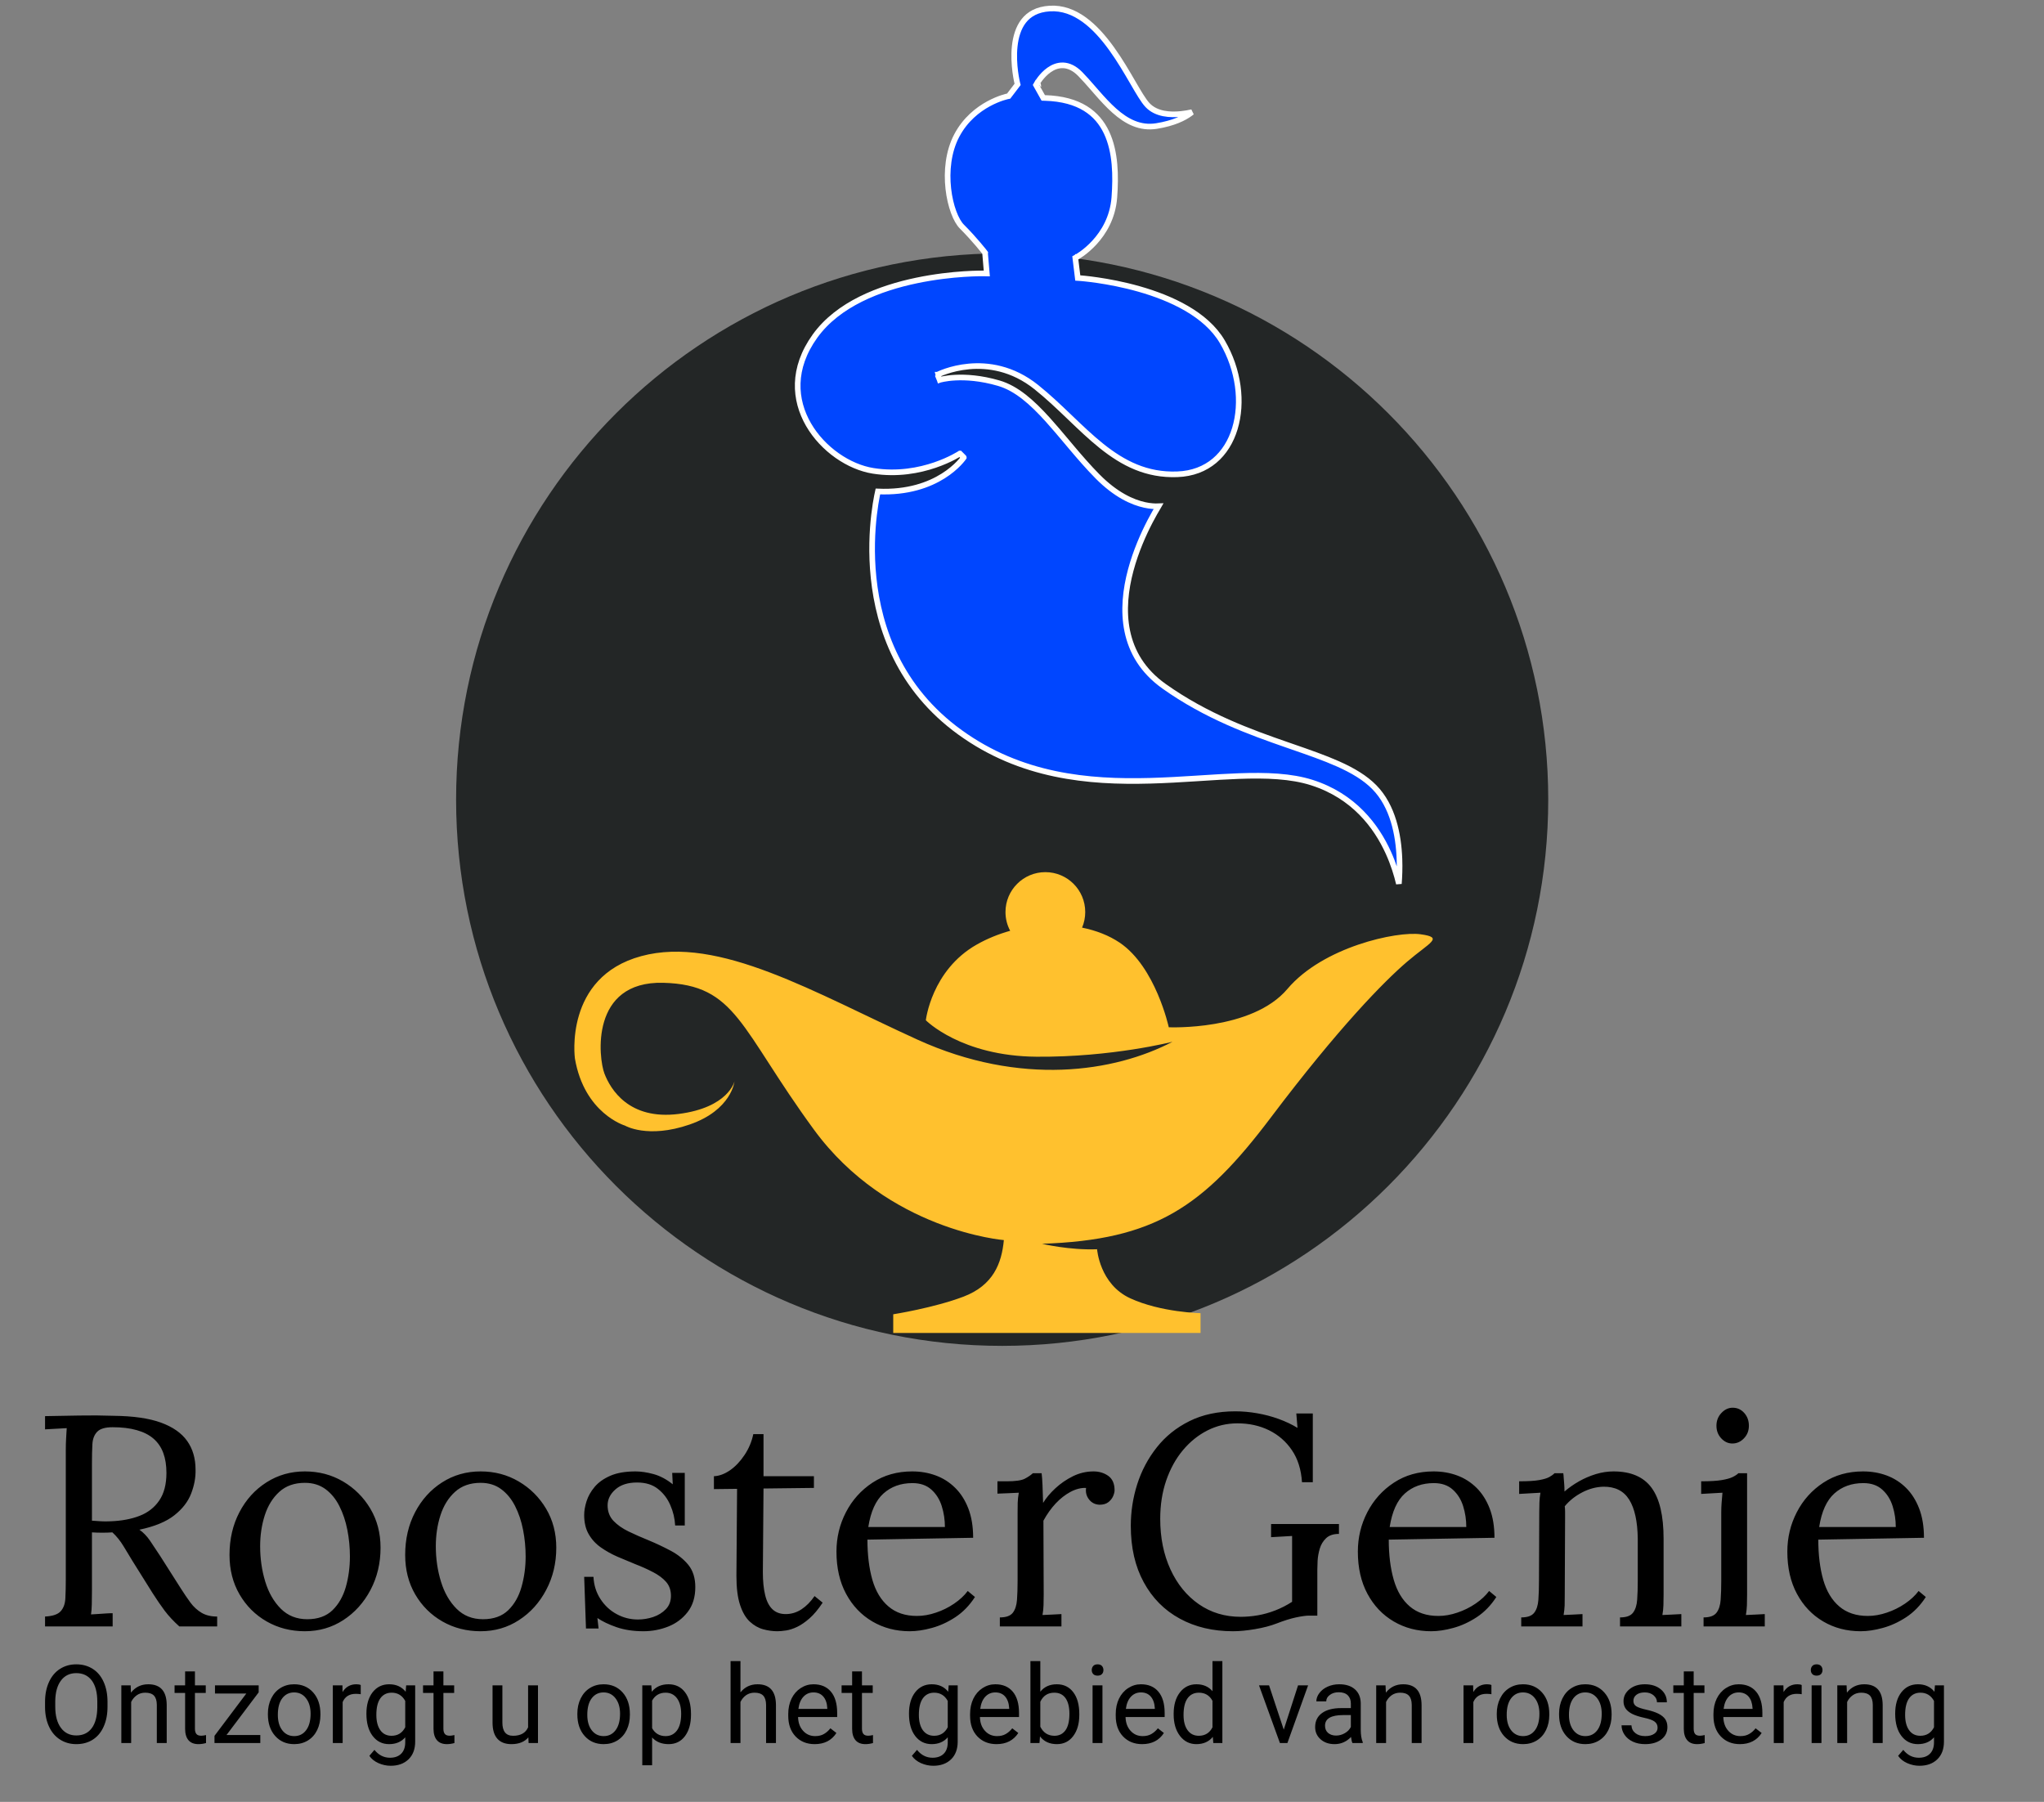
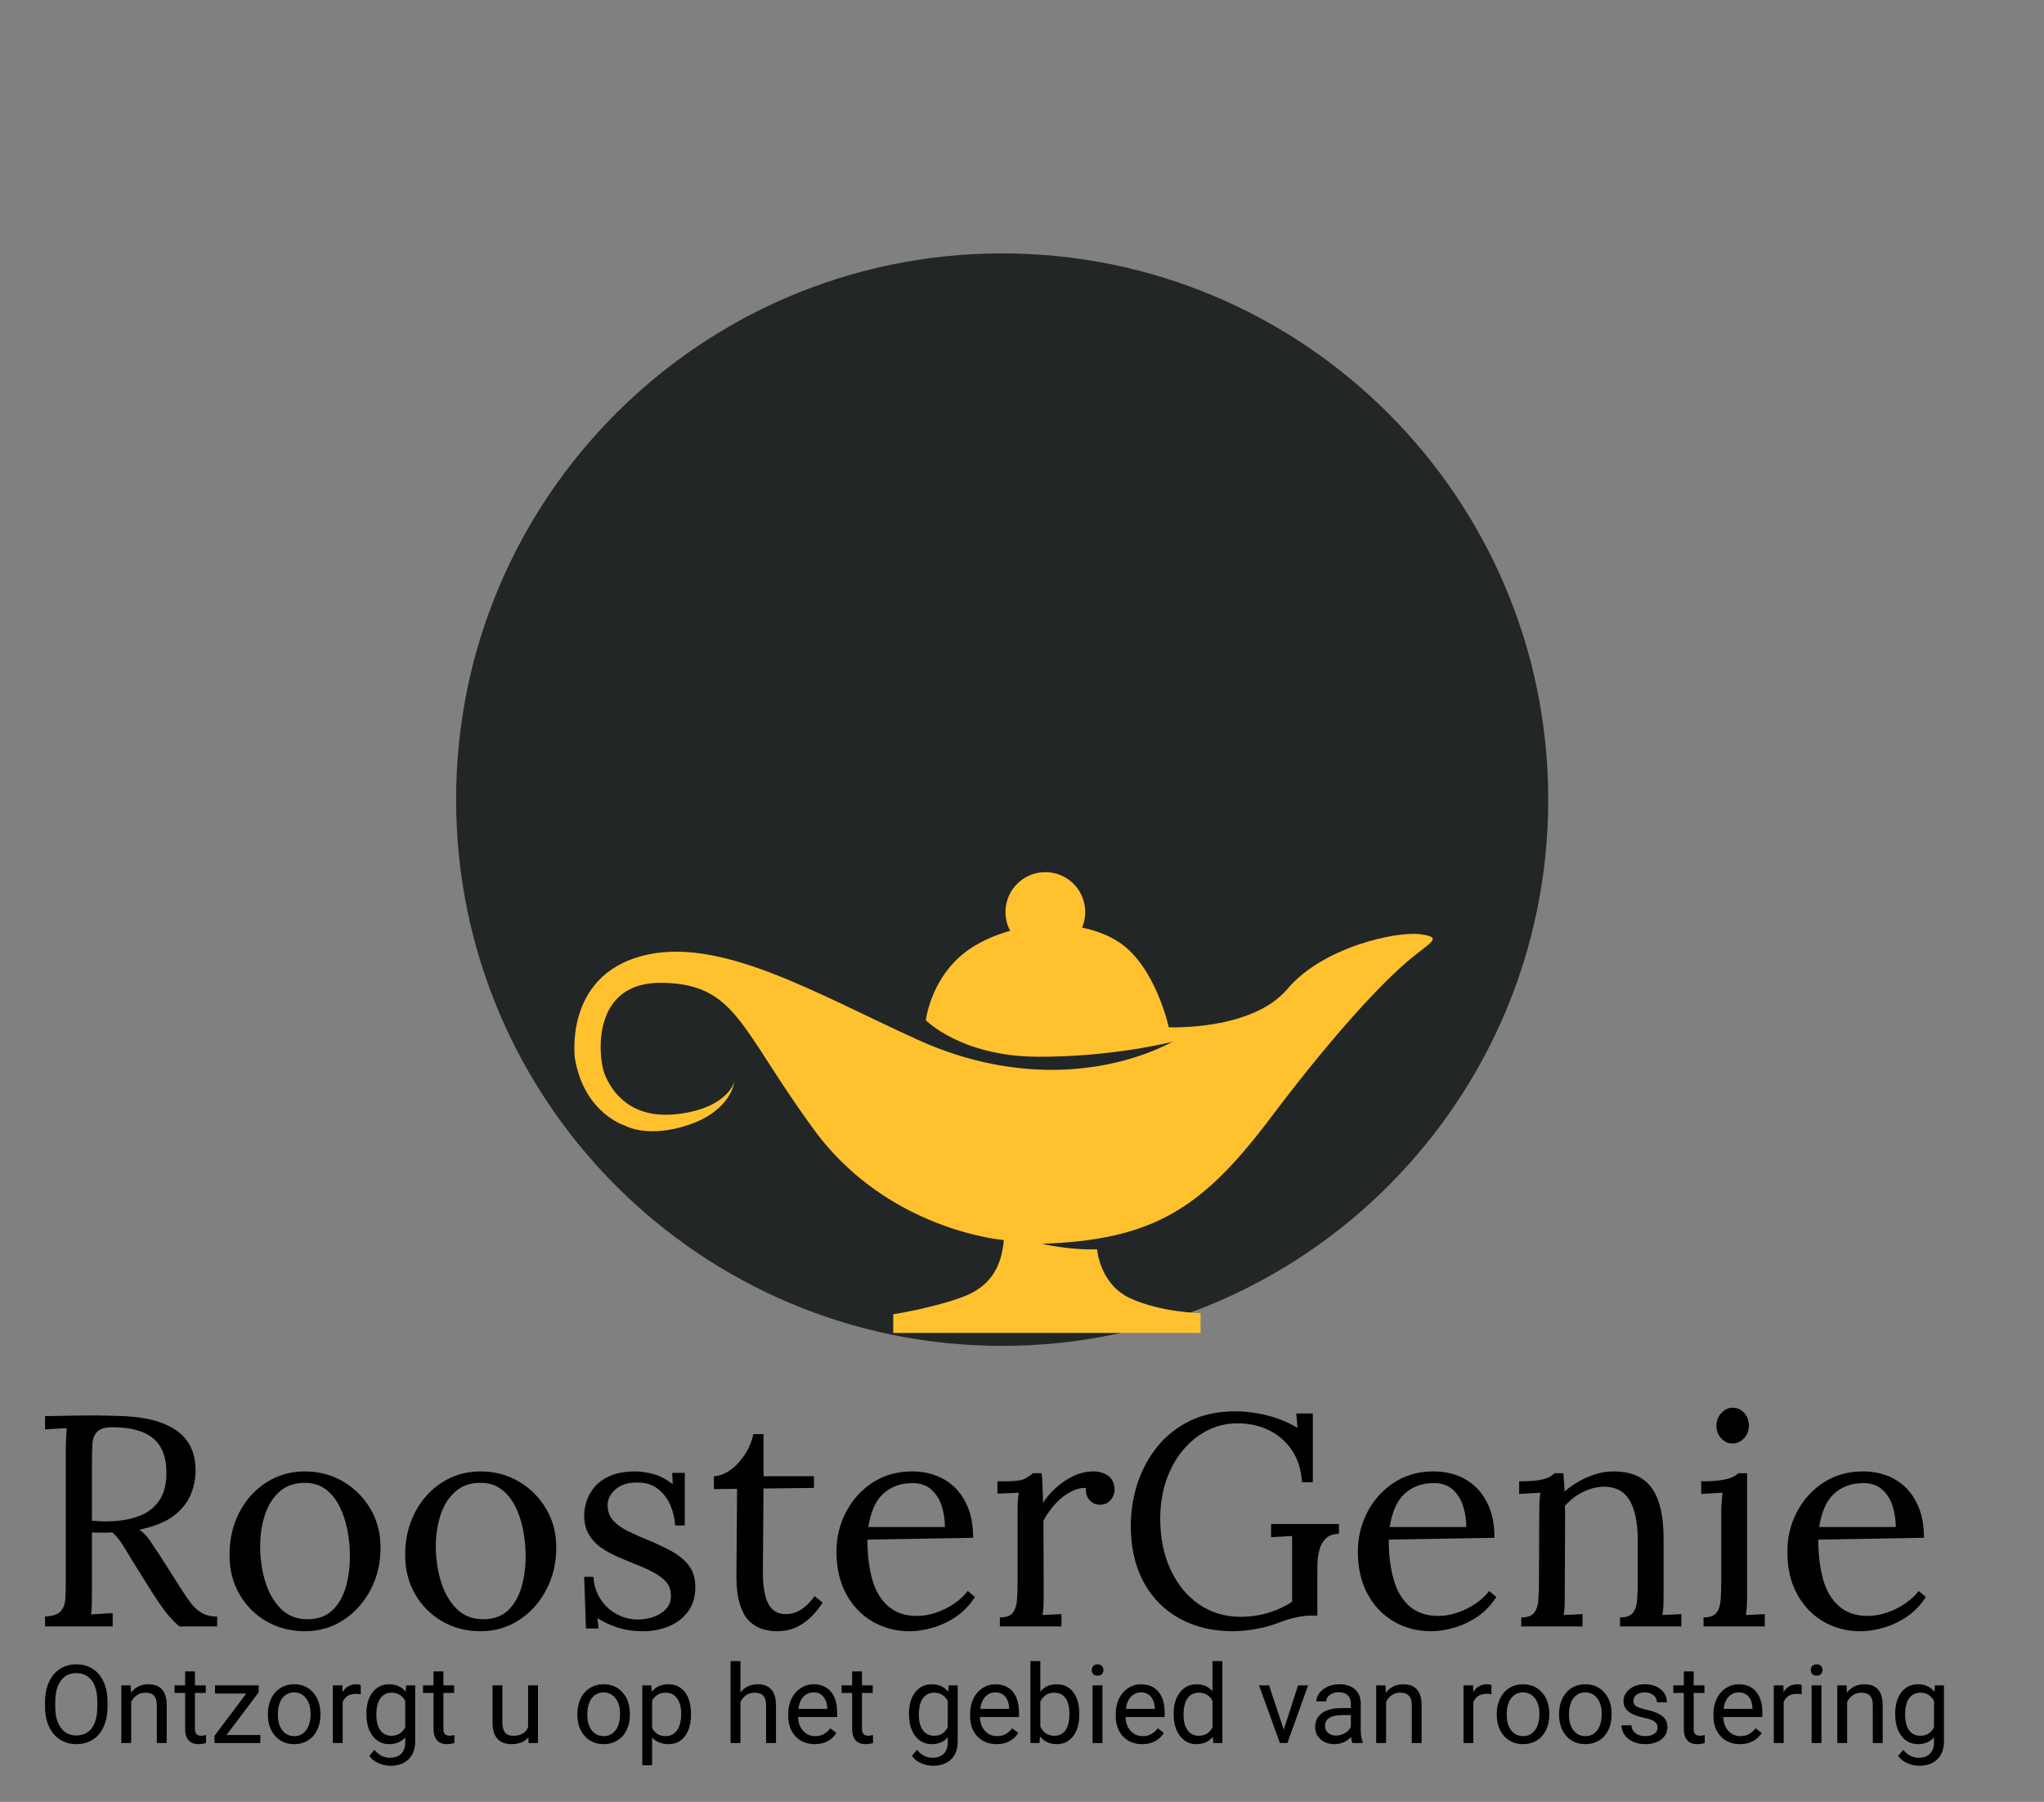
<svg xmlns="http://www.w3.org/2000/svg" width="363" height="320" viewBox="0 0 363 320" fill="none">
  <rect x="0" y="0" width="363" height="320" fill="#808080" stroke="none" />
  <path d="M274.956 142.007C274.956 88.432 231.537 45 177.978 45C124.418 45 81 88.432 81 142.007C81 195.583 124.418 239.015 177.978 239.015C231.537 239.015 274.956 195.583 274.956 142.007Z" fill="#232626" />
-   <path d="M171.163 81.236L170.471 80.543C170.47 80.543 170.47 80.543 170.47 80.543L170.47 80.543L170.47 80.543L170.468 80.544L170.455 80.552C170.444 80.56 170.425 80.572 170.401 80.587C170.352 80.618 170.277 80.664 170.178 80.723C169.98 80.841 169.685 81.009 169.302 81.207C168.536 81.603 167.421 82.12 166.033 82.593C163.255 83.54 159.399 84.309 155.062 83.619C150.78 82.938 146.126 79.804 143.584 75.403C141.062 71.037 140.619 65.43 144.725 59.709C148.84 53.977 156.276 51.17 162.785 49.809C166.026 49.131 169.007 48.818 171.178 48.675C172.263 48.603 173.145 48.574 173.754 48.562C174.059 48.557 174.295 48.556 174.455 48.556C174.497 48.556 174.533 48.556 174.564 48.556C174.593 48.556 174.616 48.556 174.635 48.557L174.68 48.557L174.691 48.557L174.694 48.557L174.694 48.557L175.249 48.568L175.202 48.016L174.949 45.03L174.937 44.884L174.847 44.767L174.781 44.818C174.847 44.767 174.847 44.767 174.847 44.767L174.847 44.767L174.847 44.767L174.846 44.765L174.842 44.76L174.826 44.741L174.768 44.666C174.717 44.601 174.642 44.506 174.544 44.385C174.349 44.143 174.066 43.797 173.709 43.378C172.997 42.54 171.992 41.409 170.82 40.237C170.312 39.729 169.794 38.841 169.358 37.659C168.925 36.487 168.587 35.064 168.415 33.523C168.07 30.434 168.401 26.934 169.917 24.064C171.434 21.19 173.692 19.449 175.582 18.424C176.526 17.912 177.374 17.581 177.984 17.378C178.289 17.277 178.534 17.208 178.7 17.165C178.783 17.143 178.847 17.128 178.889 17.119C178.909 17.114 178.925 17.11 178.935 17.108L178.945 17.106L178.946 17.106L178.946 17.106L178.947 17.106L178.947 17.106L179.131 17.069L179.245 16.919L180.574 15.178L180.72 14.987L180.661 14.754L180.661 14.754L180.661 14.754L180.661 14.753L180.66 14.747L180.653 14.721C180.648 14.698 180.64 14.662 180.629 14.616C180.608 14.522 180.578 14.384 180.543 14.206C180.472 13.851 180.382 13.341 180.302 12.727C180.143 11.495 180.03 9.86 180.206 8.216C180.382 6.568 180.844 4.957 181.795 3.733C182.73 2.529 184.175 1.652 186.428 1.515C190.912 1.243 194.527 4.637 197.429 8.671C198.867 10.669 200.097 12.779 201.148 14.585L201.186 14.651C201.694 15.525 202.163 16.331 202.589 17.008C203.022 17.697 203.43 18.283 203.809 18.682C205.353 20.306 207.826 20.44 209.76 20.238C210.467 20.165 211.126 20.044 211.682 19.919C211.591 19.994 211.493 20.071 211.387 20.149C210.314 20.943 208.461 21.888 205.392 22.382L205.392 22.382C202.472 22.853 200.079 21.591 197.895 19.653C196.803 18.683 195.779 17.558 194.78 16.419C194.575 16.186 194.371 15.951 194.167 15.717C193.385 14.819 192.612 13.932 191.843 13.149C190.819 12.107 189.794 11.646 188.811 11.606C187.837 11.567 186.984 11.945 186.302 12.427C185.62 12.908 185.079 13.514 184.712 13.989C184.527 14.228 184.383 14.439 184.285 14.591C184.235 14.667 184.197 14.728 184.171 14.772C184.158 14.794 184.148 14.811 184.141 14.823L184.132 14.838L184.13 14.842L184.129 14.844L184.129 14.844C184.129 14.844 184.128 14.845 184.564 15.09L184.128 14.845L183.99 15.089L184.127 15.335L185.138 17.14L185.276 17.388L185.56 17.396C188.666 17.485 190.999 18.181 192.75 19.26C194.499 20.338 195.697 21.816 196.506 23.522C198.136 26.957 198.181 31.3 197.901 35.051C197.631 38.671 195.974 41.314 194.373 43.06C193.573 43.933 192.79 44.578 192.208 45.004C191.917 45.217 191.678 45.374 191.513 45.478C191.43 45.529 191.367 45.567 191.324 45.592C191.303 45.604 191.288 45.613 191.278 45.619L191.267 45.625L191.266 45.625L191.265 45.626L191.265 45.626L191.265 45.626L190.968 45.788L191.009 46.125L191.355 48.96L191.405 49.371L191.817 49.399L191.818 49.399L191.82 49.399L191.83 49.4L191.87 49.403C191.906 49.405 191.96 49.41 192.031 49.416C192.174 49.427 192.385 49.446 192.656 49.474C193.199 49.53 193.982 49.621 194.942 49.762C196.863 50.044 199.483 50.525 202.288 51.321C207.932 52.925 214.174 55.766 217.071 60.691C220.01 65.687 220.7 71.514 219.303 76.113C217.913 80.688 214.473 84.034 209.083 84.231L209.083 84.231C203.611 84.435 199.456 82.27 195.61 79.191C193.709 77.669 191.895 75.933 190.034 74.151L189.953 74.073C188.068 72.27 186.136 70.425 184.044 68.75C179.778 65.335 175.392 64.778 172.079 65.079C170.426 65.228 169.04 65.591 168.065 65.917C167.577 66.081 167.192 66.235 166.926 66.349C166.793 66.407 166.69 66.454 166.619 66.488C166.584 66.505 166.556 66.518 166.537 66.528L166.514 66.539L166.508 66.542L166.506 66.543L166.505 66.543C166.505 66.543 166.505 66.544 166.733 66.988L166.505 66.544L166.882 67.462C166.883 67.465 166.883 67.465 166.883 67.465L166.883 67.465L166.883 67.465L166.889 67.463L166.919 67.455C166.947 67.447 166.991 67.435 167.051 67.419C167.17 67.389 167.351 67.347 167.59 67.302C168.068 67.211 168.778 67.107 169.691 67.062C171.517 66.971 174.155 67.111 177.37 68.049C180.5 68.961 183.261 71.417 186.075 74.532C187.174 75.748 188.268 77.05 189.391 78.385C189.702 78.755 190.015 79.128 190.331 79.502C191.784 81.221 193.291 82.964 194.9 84.595L194.901 84.595C198.158 87.892 201.115 89.202 203.29 89.674C204.305 89.895 205.143 89.932 205.754 89.906C205.742 89.927 205.729 89.947 205.716 89.968C205.34 90.587 204.821 91.482 204.245 92.589C203.095 94.8 201.714 97.868 200.804 101.277C198.988 108.082 199.02 116.409 206.745 121.886L206.745 121.886C214.273 127.223 221.981 129.998 228.617 132.301C228.885 132.394 229.151 132.487 229.415 132.578C232.43 133.623 235.194 134.581 237.618 135.661C240.253 136.835 242.445 138.137 244.087 139.814C247.363 143.158 248.371 148.221 248.532 152.536C248.593 154.179 248.532 155.697 248.432 156.945C248.071 155.412 247.492 153.482 246.567 151.441C244.427 146.717 240.423 141.365 232.997 138.988C229.284 137.799 224.851 137.65 220.001 137.825C217.814 137.904 215.53 138.05 213.18 138.2C212.919 138.216 212.657 138.233 212.395 138.25C209.765 138.417 207.053 138.581 204.285 138.657C193.213 138.965 181.313 137.876 170.497 130.066C159.697 122.267 156.07 111.492 155.145 102.634C154.683 98.203 154.898 94.26 155.229 91.425C155.394 90.008 155.588 88.869 155.741 88.086C155.806 87.751 155.863 87.481 155.908 87.282C161.257 87.524 165.034 86.078 167.495 84.533C168.755 83.742 169.665 82.927 170.264 82.306C170.563 81.996 170.784 81.734 170.932 81.546C171.006 81.453 171.062 81.378 171.101 81.325C171.108 81.315 171.115 81.305 171.121 81.296C171.131 81.283 171.138 81.272 171.145 81.263L171.157 81.245L171.161 81.24L171.162 81.238L171.162 81.237C171.163 81.237 171.163 81.237 171.118 81.207C171.069 81.174 170.966 81.105 170.751 80.962L171.163 81.236Z" fill="#0046FF" stroke="white" />
  <path fill-rule="evenodd" clip-rule="evenodd" d="M102.1 187.974C102.1 187.974 100.108 173.535 113.878 169.801C127.649 166.068 144.74 176.361 162.982 184.652C181.233 192.952 197.941 190.407 208.231 185.008C208.231 185.008 197.501 187.768 184.087 187.665C170.681 187.562 164.423 181.19 164.423 181.19C164.423 181.19 165.414 172.309 173.469 167.743C175.321 166.695 177.332 165.881 179.4 165.3C178.866 164.308 178.567 163.176 178.567 161.969C178.567 158.058 181.738 154.885 185.649 154.885C189.559 154.885 192.73 158.058 192.73 161.969C192.73 162.952 192.534 163.887 192.169 164.739C194.667 165.244 196.959 166.133 198.858 167.415C205.247 171.729 207.567 182.434 207.567 182.434C207.567 182.434 222.329 183.099 228.634 175.631C234.94 168.164 248.046 165.338 252.274 165.918C256.503 166.498 253.93 167.331 249.87 170.812C245.801 174.293 237.718 182.519 225.697 198.455C213.676 214.391 205.088 220.211 185.059 220.885C185.059 220.885 189.877 222.046 194.835 221.858C194.835 221.858 195.275 228.063 200.729 230.57C206.183 233.078 213.208 233.209 213.208 233.209V236.728H158.632V233.406C158.632 233.406 165.845 232.274 171.121 230.271C176.387 228.259 177.894 224.376 178.277 220.23C178.277 220.23 157.706 218.602 144.543 200.607C131.372 182.603 130.82 174.873 117.789 174.536C104.757 174.209 106.282 187.909 107.348 190.669C108.415 193.43 111.68 198.951 120.52 197.828C129.37 196.696 130.436 192.054 130.436 192.054C130.436 192.054 129.931 197.135 122.466 199.709C115.001 202.282 110.988 199.896 110.988 199.896C110.988 199.896 103.766 197.753 102.1 187.974Z" fill="#FFC12E" />
  <g clip-path="url(#clip0_108_51)">
    <path d="M20.006 288.842H8V287.086C9.358 287.015 10.282 286.701 10.774 286.145C11.278 285.595 11.556 284.832 11.608 283.856C11.659 282.873 11.685 281.76 11.685 280.519V257.47C11.685 256.758 11.705 256.073 11.743 255.413C11.776 254.753 11.811 254.158 11.85 253.628C11.21 253.667 10.567 253.702 9.92 253.735C9.28 253.774 8.64 253.809 8 253.841V251.494C9.998 251.455 12.018 251.42 14.061 251.387C16.104 251.348 18.157 251.365 20.219 251.436C23.672 251.475 26.455 251.875 28.569 252.639C30.683 253.408 32.238 254.495 33.234 255.898C34.229 257.301 34.727 258.999 34.727 260.991C34.766 262.375 34.507 263.788 33.951 265.23C33.402 266.672 32.406 267.963 30.964 269.101C29.529 270.239 27.46 271.093 24.758 271.662C25.462 272.16 26.083 272.8 26.62 273.582C27.156 274.365 27.761 275.274 28.433 276.308L32.06 282.012C32.668 282.97 33.253 283.833 33.816 284.603C34.385 285.366 35.044 285.97 35.794 286.417C36.544 286.863 37.468 287.086 38.567 287.086V288.842H31.847C30.819 287.917 29.956 286.992 29.258 286.067C28.566 285.143 27.845 284.092 27.095 282.915L23.526 277.211C23.067 276.467 22.544 275.603 21.955 274.62C21.367 273.644 20.701 272.816 19.957 272.137C19.382 272.176 18.784 272.195 18.163 272.195C17.543 272.195 16.932 272.176 16.33 272.137V282.488C16.33 283.451 16.321 284.279 16.301 284.971C16.282 285.663 16.237 286.242 16.166 286.708C16.592 286.669 17.019 286.643 17.446 286.63C17.872 286.611 18.299 286.581 18.726 286.543C19.152 286.51 19.579 286.494 20.006 286.494V288.842ZM19.637 270.168C21.59 270.097 23.303 269.777 24.777 269.207C26.258 268.638 27.425 267.73 28.278 266.482C29.131 265.24 29.558 263.604 29.558 261.573C29.558 260.221 29.371 259.041 28.996 258.032C28.621 257.017 28.042 256.17 27.26 255.491C26.477 254.818 25.482 254.314 24.273 253.977C23.064 253.635 21.642 253.463 20.006 253.463C18.693 253.463 17.779 253.732 17.261 254.268C16.744 254.805 16.46 255.542 16.408 256.48C16.356 257.424 16.33 258.537 16.33 259.817V270.061C16.893 270.093 17.433 270.129 17.95 270.168C18.467 270.2 19.03 270.2 19.637 270.168ZM54.142 289.695C51.653 289.695 49.393 289.117 47.363 287.959C45.34 286.801 43.733 285.201 42.544 283.157C41.354 281.113 40.759 278.776 40.759 276.143C40.759 273.33 41.344 270.805 42.514 268.567C43.685 266.323 45.285 264.554 47.315 263.261C49.345 261.961 51.621 261.311 54.142 261.311C56.631 261.311 58.891 261.906 60.921 263.096C62.944 264.286 64.561 265.896 65.77 267.927C66.979 269.958 67.583 272.27 67.583 274.863C67.583 277.605 66.988 280.105 65.799 282.362C64.603 284.619 62.993 286.404 60.969 287.716C58.939 289.036 56.663 289.695 54.142 289.695ZM54.569 287.561C56.45 287.561 57.944 287.028 59.049 285.961C60.148 284.894 60.94 283.506 61.425 281.799C61.904 280.092 62.143 278.297 62.143 276.415C62.143 274.811 61.991 273.236 61.687 271.691C61.383 270.139 60.911 268.732 60.271 267.471C59.638 266.21 58.813 265.204 57.798 264.454C56.783 263.71 55.564 263.339 54.142 263.339C52.293 263.339 50.78 263.872 49.603 264.939C48.433 266.006 47.573 267.393 47.024 269.101C46.474 270.808 46.2 272.638 46.2 274.591C46.2 276.797 46.5 278.889 47.102 280.868C47.703 282.84 48.627 284.451 49.875 285.699C51.123 286.94 52.687 287.561 54.569 287.561ZM85.35 289.695C82.861 289.695 80.601 289.117 78.571 287.959C76.547 286.801 74.937 285.201 73.741 283.157C72.552 281.113 71.957 278.776 71.957 276.143C71.957 273.33 72.542 270.805 73.712 268.567C74.889 266.323 76.489 264.554 78.513 263.261C80.543 261.961 82.822 261.311 85.35 261.311C87.839 261.311 90.095 261.906 92.119 263.096C94.149 264.286 95.768 265.896 96.977 267.927C98.186 269.958 98.791 272.27 98.791 274.863C98.791 277.605 98.193 280.105 96.997 282.362C95.807 284.619 94.197 286.404 92.167 287.716C90.144 289.036 87.871 289.695 85.35 289.695ZM85.776 287.561C87.658 287.561 89.151 287.028 90.257 285.961C91.356 284.894 92.144 283.506 92.623 281.799C93.108 280.092 93.35 278.297 93.35 276.415C93.35 274.811 93.198 273.236 92.894 271.691C92.591 270.139 92.119 268.732 91.479 267.471C90.838 266.21 90.011 265.204 88.996 264.454C87.987 263.71 86.772 263.339 85.35 263.339C83.501 263.339 81.988 263.872 80.811 264.939C79.634 266.006 78.771 267.393 78.222 269.101C77.672 270.808 77.397 272.638 77.397 274.591C77.397 276.797 77.701 278.889 78.309 280.868C78.91 282.84 79.835 284.451 81.082 285.699C82.324 286.94 83.888 287.561 85.776 287.561ZM114.259 289.695C112.481 289.695 110.897 289.456 109.507 288.978C108.123 288.499 106.985 287.956 106.093 287.348L106.306 289.21H104.066L103.746 280.033H105.395C105.466 281.495 105.877 282.805 106.627 283.962C107.376 285.12 108.337 286.016 109.507 286.649C110.677 287.29 111.938 287.61 113.289 287.61C114.22 287.61 115.128 287.461 116.014 287.164C116.906 286.86 117.653 286.397 118.254 285.776C118.855 285.149 119.156 284.357 119.156 283.4C119.156 282.404 118.865 281.576 118.283 280.916C117.695 280.257 116.919 279.681 115.956 279.19C114.999 278.685 113.971 278.223 112.872 277.802C111.799 277.369 110.732 276.923 109.672 276.464C108.598 275.998 107.609 275.445 106.704 274.805C105.799 274.171 105.081 273.388 104.551 272.457C104.015 271.539 103.746 270.401 103.746 269.043C103.746 268.299 103.889 267.481 104.173 266.588C104.457 265.702 104.936 264.858 105.608 264.056C106.287 263.254 107.212 262.598 108.382 262.087C109.558 261.57 111.055 261.311 112.872 261.311C113.829 261.311 114.892 261.47 116.062 261.786C117.239 262.11 118.377 262.714 119.476 263.6L119.379 261.573H121.61V270.915H119.903C119.838 269.667 119.554 268.467 119.049 267.316C118.558 266.158 117.831 265.198 116.867 264.435C115.911 263.665 114.666 263.28 113.134 263.28C111.498 263.28 110.218 263.691 109.293 264.512C108.369 265.327 107.907 266.268 107.907 267.335C107.907 268.441 108.253 269.359 108.944 270.09C109.643 270.821 110.541 271.452 111.64 271.982C112.739 272.512 113.913 273.03 115.161 273.534C116.512 274.097 117.827 274.717 119.108 275.397C120.388 276.076 121.438 276.92 122.259 277.928C123.074 278.944 123.481 280.253 123.481 281.857C123.481 283.636 123.029 285.11 122.124 286.281C121.218 287.451 120.061 288.315 118.652 288.871C117.249 289.421 115.784 289.695 114.259 289.695ZM138.047 289.695C137.226 289.695 136.389 289.579 135.536 289.346C134.682 289.113 133.89 288.661 133.16 287.988C132.436 287.315 131.86 286.329 131.433 285.029C131 283.729 130.784 282.012 130.784 279.878L130.9 264.406L126.788 264.454V262.165C127.713 262.126 128.657 261.78 129.62 261.127C130.577 260.467 131.437 259.568 132.2 258.43C132.969 257.292 133.496 256.047 133.78 254.695H135.594V262.165H144.545V264.241L135.594 264.347L135.477 279.19C135.477 280.787 135.613 282.145 135.885 283.264C136.15 284.383 136.586 285.23 137.194 285.805C137.795 286.368 138.577 286.649 139.541 286.649C140.53 286.649 141.461 286.368 142.334 285.805C143.207 285.23 143.982 284.444 144.661 283.448L146.097 284.622C145.314 285.799 144.542 286.724 143.779 287.396C143.009 288.075 142.272 288.583 141.568 288.919C140.856 289.256 140.197 289.469 139.589 289.56C138.988 289.65 138.474 289.695 138.047 289.695ZM161.564 289.695C159.114 289.695 156.9 289.117 154.922 287.959C152.95 286.801 151.395 285.165 150.257 283.05C149.119 280.936 148.55 278.436 148.55 275.552C148.55 273.062 149.109 270.734 150.228 268.567C151.353 266.394 152.927 264.642 154.951 263.309C156.981 261.977 159.328 261.311 161.991 261.311C163.485 261.311 164.881 261.55 166.181 262.029C167.48 262.507 168.628 263.238 169.623 264.221C170.619 265.198 171.401 266.423 171.97 267.898C172.539 269.372 172.824 271.106 172.824 273.097L154.049 273.427C154.049 276.124 154.34 278.498 154.922 280.548C155.51 282.591 156.463 284.172 157.782 285.291C159.095 286.417 160.782 286.979 162.845 286.979C163.95 286.979 165.078 286.782 166.229 286.387C167.386 285.999 168.463 285.466 169.458 284.787C170.454 284.108 171.256 283.361 171.864 282.546L173.144 283.613C172.18 285.107 171.023 286.3 169.672 287.193C168.321 288.079 166.934 288.716 165.511 289.104C164.089 289.498 162.773 289.695 161.564 289.695ZM154.204 271.186H167.81C167.81 269.899 167.622 268.661 167.247 267.471C166.872 266.281 166.258 265.305 165.405 264.541C164.551 263.772 163.433 263.387 162.049 263.387C159.987 263.387 158.27 264.001 156.9 265.23C155.529 266.459 154.631 268.444 154.204 271.186ZM177.566 288.842V287.241C178.671 287.241 179.438 286.966 179.864 286.417C180.291 285.867 180.54 285.1 180.611 284.117C180.682 283.141 180.718 282.012 180.718 280.732V268.567C180.718 267.998 180.724 267.429 180.737 266.86C180.756 266.291 180.821 265.702 180.931 265.094C180.291 265.133 179.657 265.162 179.03 265.182C178.41 265.195 177.779 265.22 177.139 265.259V263.067H178.797C180.323 263.067 181.38 262.918 181.969 262.621C182.557 262.317 183.045 261.987 183.433 261.631H184.985C185.056 262.2 185.107 262.902 185.14 263.736C185.179 264.571 185.214 265.628 185.246 266.908C185.783 266.022 186.514 265.153 187.438 264.299C188.363 263.445 189.4 262.734 190.551 262.165C191.708 261.596 192.927 261.311 194.207 261.311C195.203 261.311 196.076 261.576 196.826 262.107C197.569 262.643 197.941 263.497 197.941 264.668C197.941 264.952 197.854 265.301 197.679 265.715C197.498 266.123 197.214 266.478 196.826 266.782C196.431 267.08 195.914 267.229 195.274 267.229C194.492 267.196 193.871 266.886 193.412 266.297C192.947 265.709 192.769 265.023 192.879 264.241C191.986 264.208 191.068 264.441 190.124 264.939C189.187 265.437 188.308 266.123 187.487 266.996C186.672 267.869 185.945 268.891 185.305 270.061L185.353 283.186C185.353 283.898 185.343 284.528 185.324 285.078C185.311 285.628 185.25 286.206 185.14 286.814C185.709 286.775 186.268 286.75 186.818 286.737C187.374 286.717 187.936 286.688 188.505 286.649V288.842H177.566ZM218.956 289.695C215.4 289.695 212.255 288.948 209.52 287.455C206.779 285.961 204.645 283.807 203.12 280.994C201.587 278.187 200.821 274.847 200.821 270.973C200.821 268.444 201.203 265.98 201.965 263.581C202.735 261.175 203.892 258.996 205.437 257.043C206.982 255.083 208.919 253.528 211.246 252.377C213.58 251.219 216.292 250.64 219.383 250.64C220.663 250.64 221.962 250.757 223.281 250.989C224.594 251.216 225.864 251.552 227.092 251.998C228.321 252.445 229.433 252.972 230.428 253.58L230.215 251.019H233.144V263.232H231.224C231.081 260.988 230.487 259.093 229.439 257.547C228.392 256.002 227.031 254.818 225.357 253.997C223.689 253.182 221.823 252.774 219.761 252.774C217.873 252.774 216.102 253.192 214.447 254.026C212.798 254.86 211.34 256.034 210.073 257.547C208.812 259.06 207.826 260.849 207.115 262.912C206.404 264.975 206.048 267.251 206.048 269.741C206.048 273.085 206.653 276.072 207.862 278.704C209.071 281.337 210.752 283.4 212.905 284.894C215.057 286.387 217.537 287.134 220.343 287.134C221.306 287.134 222.311 287.047 223.359 286.872C224.406 286.691 225.454 286.397 226.501 285.99C227.555 285.576 228.544 285.068 229.468 284.467V277.958C229.468 277.104 229.468 276.24 229.468 275.367C229.468 274.494 229.468 273.631 229.468 272.777C228.861 272.816 228.237 272.852 227.597 272.884C226.957 272.923 226.336 272.958 225.735 272.991V270.653H237.789V272.409C236.793 272.409 236.027 272.667 235.491 273.185C234.961 273.696 234.589 274.317 234.375 275.047C234.162 275.778 234.036 276.489 233.997 277.181C233.965 277.873 233.949 278.401 233.949 278.763V286.921H232.504C231.935 286.921 231.153 287.028 230.157 287.241C229.161 287.455 228.023 287.81 226.743 288.308C225.644 288.735 224.364 289.071 222.903 289.317C221.448 289.569 220.133 289.695 218.956 289.695ZM254.159 289.695C251.709 289.695 249.494 289.117 247.516 287.959C245.544 286.801 243.989 285.165 242.851 283.05C241.713 280.936 241.145 278.436 241.145 275.552C241.145 273.062 241.704 270.734 242.822 268.567C243.947 266.394 245.521 264.642 247.545 263.309C249.569 261.977 251.916 261.311 254.586 261.311C256.079 261.311 257.476 261.55 258.775 262.029C260.075 262.507 261.222 263.238 262.218 264.221C263.207 265.198 263.986 266.423 264.555 267.898C265.124 269.372 265.408 271.106 265.408 273.097L246.633 273.427C246.633 276.124 246.928 278.498 247.516 280.548C248.104 282.591 249.055 284.172 250.367 285.291C251.686 286.417 253.377 286.979 255.439 286.979C256.545 286.979 257.673 286.782 258.824 286.387C259.981 285.999 261.057 285.466 262.053 284.787C263.049 284.108 263.85 283.361 264.458 282.546L265.738 283.613C264.775 285.107 263.618 286.3 262.266 287.193C260.915 288.079 259.528 288.716 258.106 289.104C256.684 289.498 255.368 289.695 254.159 289.695ZM246.798 271.186H260.404C260.404 269.899 260.217 268.661 259.842 267.471C259.467 266.281 258.853 265.305 257.999 264.541C257.146 263.772 256.027 263.387 254.644 263.387C252.581 263.387 250.865 264.001 249.494 265.23C248.124 266.459 247.225 268.444 246.798 271.186ZM281.041 288.842H270.16V287.241C271.266 287.241 272.032 286.966 272.459 286.417C272.885 285.867 273.134 285.1 273.205 284.117C273.277 283.141 273.312 282.012 273.312 280.732L273.361 268.567C273.361 267.998 273.37 267.429 273.39 266.86C273.403 266.291 273.464 265.702 273.574 265.094C272.934 265.133 272.304 265.169 271.683 265.201C271.056 265.24 270.425 265.275 269.792 265.308V263.067C271.35 263.067 272.53 262.996 273.332 262.853C274.133 262.711 274.731 262.533 275.126 262.32C275.514 262.107 275.83 261.877 276.076 261.631H277.628C277.666 261.877 277.692 262.161 277.705 262.485C277.725 262.802 277.754 263.157 277.793 263.552C277.825 263.94 277.841 264.383 277.841 264.881C278.623 264.208 279.486 263.604 280.43 263.067C281.368 262.537 282.363 262.11 283.417 261.786C284.465 261.47 285.505 261.311 286.54 261.311C289.63 261.311 291.887 262.281 293.309 264.221C294.731 266.155 295.442 269.169 295.442 273.262V283.186C295.442 283.898 295.433 284.528 295.413 285.078C295.4 285.628 295.339 286.206 295.229 286.814C295.798 286.775 296.357 286.75 296.907 286.737C297.463 286.717 298.025 286.688 298.594 286.649V288.842H287.704V287.241C288.809 287.241 289.575 286.966 290.002 286.417C290.429 285.867 290.678 285.1 290.749 284.117C290.82 283.141 290.855 282.012 290.855 280.732V273.262C290.817 270.203 290.309 267.891 289.333 266.326C288.357 264.761 286.821 263.995 284.726 264.027C283.44 264.066 282.186 264.406 280.964 265.046C279.735 265.686 278.711 266.504 277.889 267.5C277.928 267.785 277.948 268.105 277.948 268.46C277.948 268.816 277.948 269.188 277.948 269.576L277.889 283.186C277.889 283.898 277.883 284.528 277.87 285.078C277.851 285.628 277.789 286.206 277.686 286.814C278.255 286.775 278.814 286.75 279.364 286.737C279.913 286.717 280.472 286.688 281.041 286.649V288.842ZM302.541 288.842V287.241C303.64 287.241 304.403 286.966 304.83 286.417C305.257 285.867 305.506 285.1 305.577 284.117C305.648 283.141 305.683 282.012 305.683 280.732V268.567C305.683 267.998 305.703 267.455 305.742 266.937C305.774 266.42 305.826 265.806 305.897 265.094C305.257 265.133 304.626 265.169 304.006 265.201C303.385 265.24 302.755 265.275 302.115 265.308V263.067C303.673 263.067 304.882 262.996 305.742 262.853C306.595 262.711 307.241 262.533 307.681 262.32C308.127 262.107 308.476 261.877 308.728 261.631H310.27V283.186C310.27 283.898 310.261 284.528 310.241 285.078C310.222 285.628 310.16 286.206 310.057 286.814C310.626 286.775 311.185 286.75 311.735 286.737C312.284 286.717 312.844 286.688 313.412 286.649V288.842H302.541ZM307.652 256.354C306.909 256.354 306.252 256.05 305.683 255.442C305.114 254.834 304.83 254.087 304.83 253.201C304.83 252.309 305.124 251.552 305.712 250.931C306.301 250.31 306.967 250 307.71 250C308.525 250 309.21 250.31 309.766 250.931C310.316 251.552 310.59 252.309 310.59 253.201C310.59 254.087 310.296 254.834 309.708 255.442C309.126 256.05 308.441 256.354 307.652 256.354ZM330.432 289.695C327.975 289.695 325.761 289.117 323.789 287.959C321.817 286.801 320.262 285.165 319.124 283.05C317.987 280.936 317.418 278.436 317.418 275.552C317.418 273.062 317.977 270.734 319.095 268.567C320.214 266.394 321.788 264.642 323.818 263.309C325.842 261.977 328.189 261.311 330.859 261.311C332.352 261.311 333.749 261.55 335.048 262.029C336.341 262.507 337.489 263.238 338.491 264.221C339.48 265.198 340.259 266.423 340.828 267.898C341.397 269.372 341.682 271.106 341.682 273.097L322.916 273.427C322.916 276.124 323.207 278.498 323.789 280.548C324.377 282.591 325.328 284.172 326.64 285.291C327.959 286.417 329.65 286.979 331.712 286.979C332.811 286.979 333.939 286.782 335.097 286.387C336.254 285.999 337.33 285.466 338.326 284.787C339.322 284.108 340.123 283.361 340.731 282.546L342.011 283.613C341.048 285.107 339.891 286.3 338.539 287.193C337.188 288.079 335.801 288.716 334.379 289.104C332.957 289.498 331.641 289.695 330.432 289.695ZM323.071 271.186H336.677C336.677 269.899 336.49 268.661 336.115 267.471C335.74 266.281 335.126 265.305 334.272 264.541C333.419 263.772 332.301 263.387 330.917 263.387C328.855 263.387 327.138 264.001 325.767 265.23C324.397 266.459 323.498 268.444 323.071 271.186Z" fill="black" />
  </g>
  <g clip-path="url(#clip1_108_51)">
    <path d="M19.094 302.237V303.1C19.094 304.452 18.865 305.632 18.406 306.641C17.953 307.65 17.31 308.419 16.476 308.95C15.642 309.48 14.669 309.745 13.557 309.745C12.477 309.745 11.517 309.477 10.677 308.94C9.836 308.41 9.183 307.65 8.718 306.66C8.252 305.671 8.013 304.526 8 303.226V302.237C8 300.911 8.233 299.737 8.698 298.715C9.157 297.7 9.807 296.924 10.648 296.387C11.494 295.844 12.461 295.572 13.547 295.572C14.646 295.572 15.619 295.841 16.466 296.378C17.307 296.908 17.953 297.681 18.406 298.696C18.865 299.711 19.094 300.892 19.094 302.237ZM17.281 303.236V302.217C17.281 300.581 16.954 299.323 16.301 298.444C15.642 297.571 14.724 297.134 13.547 297.134C12.396 297.134 11.491 297.571 10.832 298.444C10.172 299.323 9.833 300.539 9.813 302.091V303.1C9.813 304.691 10.146 305.939 10.812 306.845C11.478 307.75 12.393 308.203 13.557 308.203C14.733 308.203 15.645 307.773 16.292 306.913C16.932 306.059 17.261 304.833 17.281 303.236ZM21.548 299.307H23.206L23.255 300.597C24.043 299.608 25.068 299.113 26.329 299.113C28.495 299.113 29.587 300.335 29.607 302.78V309.551H27.851V302.77C27.845 302.033 27.677 301.487 27.347 301.131C27.017 300.782 26.5 300.607 25.795 300.607C25.227 300.607 24.729 300.756 24.302 301.053C23.869 301.357 23.533 301.758 23.293 302.256V309.551H21.548V299.307ZM32.875 296.824H34.62V299.307H36.541V300.656H34.62V307.019C34.62 307.427 34.708 307.734 34.882 307.941C35.05 308.148 35.341 308.251 35.755 308.251C35.956 308.251 36.233 308.212 36.589 308.135V309.551C36.124 309.68 35.674 309.745 35.241 309.745C34.459 309.745 33.867 309.509 33.466 309.037C33.072 308.565 32.875 307.892 32.875 307.019V300.656H31.003V299.307H32.875V296.824ZM45.938 300.549L40.226 308.125H46.229V309.551H38.092V308.271L43.746 300.753H38.179V299.307H45.938V300.549ZM47.577 304.458V304.332C47.577 303.33 47.774 302.428 48.168 301.626C48.563 300.824 49.112 300.206 49.817 299.773C50.522 299.333 51.327 299.113 52.232 299.113C53.628 299.113 54.756 299.598 55.616 300.568C56.476 301.532 56.906 302.816 56.906 304.419V304.546C56.906 305.541 56.715 306.437 56.334 307.233C55.952 308.022 55.406 308.639 54.695 309.085C53.984 309.525 53.169 309.745 52.251 309.745C50.861 309.745 49.736 309.263 48.876 308.3C48.01 307.33 47.577 306.049 47.577 304.458ZM49.342 304.546C49.342 305.684 49.603 306.596 50.127 307.281C50.657 307.973 51.365 308.319 52.251 308.319C53.137 308.319 53.841 307.97 54.365 307.271C54.895 306.573 55.16 305.593 55.16 304.332C55.16 303.213 54.892 302.305 54.355 301.606C53.825 300.908 53.117 300.559 52.232 300.559C51.365 300.559 50.667 300.901 50.137 301.587C49.607 302.279 49.342 303.265 49.342 304.546ZM64.063 299.249V300.879C63.791 300.833 63.504 300.811 63.2 300.811C62.049 300.811 61.267 301.299 60.853 302.276V309.551H59.107V299.307H60.814L60.834 300.491C61.409 299.572 62.224 299.113 63.277 299.113C63.62 299.113 63.882 299.158 64.063 299.249ZM65.072 304.342C65.072 302.744 65.44 301.474 66.177 300.529C66.921 299.585 67.9 299.113 69.115 299.113C70.363 299.113 71.34 299.556 72.044 300.442L72.132 299.307H73.732V309.309C73.732 310.634 73.337 311.679 72.549 312.442C71.76 313.205 70.703 313.587 69.377 313.587C68.64 313.587 67.919 313.431 67.215 313.121C66.504 312.804 65.964 312.371 65.595 311.821L66.497 310.764C67.254 311.695 68.175 312.161 69.261 312.161C70.108 312.161 70.771 311.921 71.249 311.443C71.727 310.964 71.967 310.288 71.967 309.415V308.533C71.268 309.341 70.311 309.745 69.096 309.745C67.894 309.745 66.924 309.263 66.187 308.3C65.443 307.33 65.072 306.01 65.072 304.342ZM66.837 304.546C66.837 305.703 67.073 306.612 67.544 307.271C68.016 307.931 68.679 308.261 69.532 308.261C70.638 308.261 71.449 307.756 71.967 306.748V302.072C71.43 301.095 70.625 300.607 69.552 300.607C68.698 300.607 68.032 300.937 67.554 301.597C67.076 302.263 66.837 303.246 66.837 304.546ZM76.99 296.824H78.745V299.307H80.656V300.656H78.745V307.019C78.745 307.427 78.833 307.734 79.007 307.941C79.175 308.148 79.463 308.251 79.87 308.251C80.077 308.251 80.355 308.212 80.704 308.135V309.551C80.245 309.68 79.799 309.745 79.366 309.745C78.584 309.745 77.992 309.509 77.591 309.037C77.191 308.565 76.99 307.892 76.99 307.019V300.656H75.128V299.307H76.99V296.824ZM93.874 309.551L93.835 308.542C93.15 309.344 92.148 309.745 90.829 309.745C89.736 309.745 88.905 309.428 88.337 308.794C87.767 308.161 87.48 307.22 87.473 305.972V299.307H89.219V305.923C89.219 307.482 89.853 308.261 91.12 308.261C92.458 308.261 93.347 307.76 93.787 306.757V299.307H95.542V309.551H93.874ZM102.534 304.458V304.332C102.534 303.33 102.731 302.428 103.126 301.626C103.52 300.824 104.07 300.206 104.774 299.773C105.479 299.333 106.284 299.113 107.189 299.113C108.585 299.113 109.714 299.598 110.574 300.568C111.433 301.532 111.863 302.816 111.863 304.419V304.546C111.863 305.541 111.673 306.437 111.291 307.233C110.91 308.022 110.363 308.639 109.652 309.085C108.941 309.525 108.126 309.745 107.208 309.745C105.818 309.745 104.693 309.263 103.834 308.3C102.967 307.33 102.534 306.049 102.534 304.458ZM104.299 304.546C104.299 305.684 104.561 306.596 105.085 307.281C105.615 307.973 106.323 308.319 107.208 308.319C108.094 308.319 108.799 307.97 109.323 307.271C109.853 306.573 110.118 305.593 110.118 304.332C110.118 303.213 109.849 302.305 109.313 301.606C108.776 300.908 108.068 300.559 107.189 300.559C106.323 300.559 105.624 300.901 105.094 301.587C104.564 302.279 104.299 303.265 104.299 304.546ZM122.715 304.381V304.546C122.715 306.104 122.36 307.362 121.648 308.319C120.937 309.27 119.971 309.745 118.749 309.745C117.507 309.745 116.528 309.351 115.81 308.562V313.499H114.065V299.307H115.665L115.752 300.442C116.463 299.556 117.452 299.113 118.72 299.113C119.955 299.113 120.928 299.579 121.639 300.51C122.356 301.435 122.715 302.725 122.715 304.381ZM120.97 304.342C120.97 303.191 120.724 302.279 120.233 301.606C119.735 300.94 119.059 300.607 118.206 300.607C117.139 300.607 116.34 301.076 115.81 302.014V306.913C116.334 307.85 117.136 308.319 118.215 308.319C119.056 308.319 119.725 307.986 120.223 307.32C120.721 306.647 120.97 305.655 120.97 304.342ZM131.501 295V300.549C132.277 299.592 133.286 299.113 134.527 299.113C136.693 299.113 137.786 300.335 137.805 302.78V309.551H136.05V302.77C136.043 302.033 135.875 301.487 135.545 301.131C135.216 300.782 134.698 300.607 133.994 300.607C133.431 300.607 132.933 300.756 132.5 301.053C132.074 301.357 131.741 301.758 131.501 302.256V309.551H129.746V295H131.501ZM144.681 309.745C143.291 309.745 142.159 309.289 141.286 308.377C140.42 307.465 139.987 306.243 139.987 304.71V304.39C139.987 303.375 140.181 302.466 140.569 301.664C140.957 300.869 141.5 300.245 142.198 299.792C142.896 299.339 143.653 299.113 144.467 299.113C145.799 299.113 146.834 299.553 147.571 300.432C148.308 301.312 148.676 302.57 148.676 304.206V304.934H141.733C141.758 305.942 142.056 306.757 142.625 307.378C143.187 308.005 143.905 308.319 144.778 308.319C145.392 308.319 145.916 308.19 146.349 307.931C146.775 307.679 147.15 307.346 147.474 306.932L148.54 307.766C147.687 309.085 146.4 309.745 144.681 309.745ZM144.467 300.559C143.756 300.559 143.161 300.814 142.683 301.325C142.204 301.842 141.907 302.563 141.791 303.488H146.921V303.362C146.876 302.47 146.636 301.778 146.203 301.286C145.777 300.801 145.198 300.559 144.467 300.559ZM151.333 296.824H153.079V299.307H154.989V300.656H153.079V307.019C153.079 307.427 153.166 307.734 153.341 307.941C153.509 308.148 153.797 308.251 154.204 308.251C154.411 308.251 154.689 308.212 155.038 308.135V309.551C154.579 309.68 154.133 309.745 153.7 309.745C152.917 309.745 152.326 309.509 151.925 309.037C151.531 308.565 151.333 307.892 151.333 307.019V300.656H149.462V299.307H151.333V296.824ZM161.429 304.342C161.429 302.744 161.797 301.474 162.534 300.529C163.271 299.585 164.251 299.113 165.473 299.113C166.72 299.113 167.693 299.556 168.392 300.442L168.479 299.307H170.079V309.309C170.079 310.634 169.688 311.679 168.906 312.442C168.117 313.205 167.06 313.587 165.735 313.587C164.998 313.587 164.273 313.431 163.562 313.121C162.858 312.804 162.318 312.371 161.943 311.821L162.854 310.764C163.604 311.695 164.522 312.161 165.608 312.161C166.462 312.161 167.128 311.921 167.606 311.443C168.078 310.964 168.314 310.288 168.314 309.415V308.533C167.616 309.341 166.662 309.745 165.453 309.745C164.251 309.745 163.278 309.263 162.534 308.3C161.797 307.33 161.429 306.01 161.429 304.342ZM163.184 304.546C163.184 305.703 163.42 306.612 163.892 307.271C164.37 307.931 165.036 308.261 165.89 308.261C166.989 308.261 167.797 307.756 168.314 306.748V302.072C167.778 301.095 166.973 300.607 165.899 300.607C165.052 300.607 164.387 300.937 163.902 301.597C163.423 302.263 163.184 303.246 163.184 304.546ZM176.974 309.745C175.584 309.745 174.453 309.289 173.58 308.377C172.714 307.465 172.281 306.243 172.281 304.71V304.39C172.281 303.375 172.475 302.466 172.862 301.664C173.25 300.869 173.793 300.245 174.492 299.792C175.19 299.339 175.946 299.113 176.761 299.113C178.093 299.113 179.127 299.553 179.864 300.432C180.601 301.312 180.97 302.57 180.97 304.206V304.934H174.026C174.052 305.942 174.349 306.757 174.918 307.378C175.481 308.005 176.198 308.319 177.071 308.319C177.692 308.319 178.216 308.19 178.642 307.931C179.069 307.679 179.444 307.346 179.767 306.932L180.844 307.766C179.984 309.085 178.694 309.745 176.974 309.745ZM176.761 300.559C176.05 300.559 175.455 300.814 174.977 301.325C174.498 301.842 174.201 302.563 174.084 303.488H179.224V303.362C179.172 302.47 178.93 301.778 178.497 301.286C178.07 300.801 177.492 300.559 176.761 300.559ZM191.676 304.39V304.546C191.676 306.111 191.314 307.368 190.59 308.319C189.872 309.27 188.909 309.745 187.7 309.745C186.401 309.745 185.398 309.286 184.694 308.368L184.606 309.551H182.997V295H184.752V300.432C185.457 299.553 186.433 299.113 187.681 299.113C188.922 299.113 189.898 299.585 190.609 300.529C191.321 301.467 191.676 302.754 191.676 304.39ZM189.921 304.342C189.921 303.152 189.691 302.23 189.232 301.577C188.767 300.93 188.104 300.607 187.244 300.607C186.087 300.607 185.256 301.144 184.752 302.217V306.651C185.289 307.724 186.126 308.261 187.264 308.261C188.098 308.261 188.751 307.934 189.223 307.281C189.688 306.634 189.921 305.655 189.921 304.342ZM195.788 299.307V309.551H194.033V299.307H195.788ZM193.887 296.591C193.887 296.306 193.975 296.064 194.149 295.863C194.324 295.669 194.582 295.572 194.925 295.572C195.261 295.572 195.52 295.669 195.701 295.863C195.875 296.064 195.963 296.306 195.963 296.591C195.963 296.875 195.875 297.112 195.701 297.299C195.52 297.487 195.261 297.58 194.925 297.58C194.582 297.58 194.324 297.487 194.149 297.299C193.975 297.112 193.887 296.875 193.887 296.591ZM202.838 309.745C201.448 309.745 200.317 309.289 199.444 308.377C198.578 307.465 198.145 306.243 198.145 304.71V304.39C198.145 303.375 198.339 302.466 198.726 301.664C199.114 300.869 199.657 300.245 200.356 299.792C201.054 299.339 201.81 299.113 202.625 299.113C203.957 299.113 204.991 299.553 205.728 300.432C206.465 301.312 206.834 302.57 206.834 304.206V304.934H199.89C199.916 305.942 200.213 306.757 200.782 307.378C201.345 308.005 202.062 308.319 202.935 308.319C203.556 308.319 204.08 308.19 204.506 307.931C204.933 307.679 205.308 307.346 205.631 306.932L206.698 307.766C205.845 309.085 204.558 309.745 202.838 309.745ZM202.625 300.559C201.914 300.559 201.319 300.814 200.841 301.325C200.362 301.842 200.065 302.563 199.948 303.488H205.088V303.362C205.036 302.47 204.794 301.778 204.361 301.286C203.934 300.801 203.356 300.559 202.625 300.559ZM208.434 304.478V304.342C208.434 302.77 208.806 301.506 209.549 300.549C210.299 299.592 211.275 299.113 212.478 299.113C213.68 299.113 214.631 299.524 215.329 300.345V295H217.084V309.551H215.475L215.387 308.455C214.689 309.315 213.713 309.745 212.458 309.745C211.275 309.745 210.309 309.26 209.559 308.29C208.809 307.313 208.434 306.043 208.434 304.478ZM210.189 304.546C210.189 305.71 210.428 306.618 210.907 307.271C211.385 307.931 212.048 308.261 212.895 308.261C214.007 308.261 214.818 307.76 215.329 306.757V302.052C214.805 301.089 214 300.607 212.914 300.607C212.054 300.607 211.385 300.937 210.907 301.597C210.428 302.263 210.189 303.246 210.189 304.546ZM225.376 299.307L227.985 307.174L230.525 299.307H232.31L228.634 309.551H227.306L223.592 299.307H225.376ZM242.017 309.551H240.184C240.081 309.351 239.997 308.992 239.932 308.474C239.118 309.322 238.145 309.745 237.013 309.745C236.005 309.745 235.177 309.461 234.531 308.891C233.884 308.316 233.561 307.592 233.561 306.718C233.561 305.645 233.968 304.814 234.783 304.225C235.591 303.637 236.732 303.343 238.206 303.343H239.903V302.537C239.903 301.923 239.722 301.435 239.36 301.073C238.992 300.71 238.452 300.529 237.741 300.529C237.114 300.529 236.59 300.688 236.17 301.005C235.743 301.315 235.53 301.697 235.53 302.149H233.774C233.774 301.639 233.955 301.144 234.317 300.665C234.679 300.187 235.171 299.808 235.791 299.53C236.412 299.252 237.094 299.113 237.838 299.113C239.021 299.113 239.949 299.411 240.621 300.006C241.287 300.594 241.633 301.406 241.659 302.44V307.155C241.659 308.099 241.778 308.849 242.017 309.406V309.551ZM237.275 308.222C237.825 308.222 238.345 308.08 238.836 307.795C239.328 307.511 239.683 307.142 239.903 306.689V304.584H238.536C236.389 304.584 235.316 305.212 235.316 306.466C235.316 307.016 235.497 307.446 235.859 307.756C236.228 308.067 236.7 308.222 237.275 308.222ZM244.403 299.307H246.061L246.12 300.597C246.902 299.608 247.923 299.113 249.184 299.113C251.35 299.113 252.442 300.335 252.462 302.78V309.551H250.716V302.77C250.71 302.033 250.538 301.487 250.202 301.131C249.873 300.782 249.359 300.607 248.66 300.607C248.091 300.607 247.59 300.756 247.157 301.053C246.73 301.357 246.398 301.758 246.158 302.256V309.551H244.403V299.307ZM264.865 299.249V300.879C264.6 300.833 264.313 300.811 264.002 300.811C262.851 300.811 262.069 301.299 261.655 302.276V309.551H259.91V299.307H261.617L261.646 300.491C262.215 299.572 263.026 299.113 264.08 299.113C264.422 299.113 264.684 299.158 264.865 299.249ZM265.816 304.458V304.332C265.816 303.33 266.013 302.428 266.407 301.626C266.802 300.824 267.351 300.206 268.056 299.773C268.761 299.333 269.566 299.113 270.471 299.113C271.867 299.113 272.995 299.598 273.855 300.568C274.715 301.532 275.145 302.816 275.145 304.419V304.546C275.145 305.541 274.954 306.437 274.573 307.233C274.191 308.022 273.645 308.639 272.934 309.085C272.223 309.525 271.408 309.745 270.49 309.745C269.1 309.745 267.972 309.263 267.106 308.3C266.246 307.33 265.816 306.049 265.816 304.458ZM267.581 304.546C267.581 305.684 267.843 306.596 268.366 307.281C268.896 307.973 269.604 308.319 270.49 308.319C271.376 308.319 272.081 307.97 272.604 307.271C273.128 306.573 273.39 305.593 273.39 304.332C273.39 303.213 273.125 302.305 272.594 301.606C272.058 300.908 271.35 300.559 270.471 300.559C269.604 300.559 268.906 300.901 268.376 301.587C267.846 302.279 267.581 303.265 267.581 304.546ZM276.881 304.458V304.332C276.881 303.33 277.078 302.428 277.472 301.626C277.867 300.824 278.416 300.206 279.121 299.773C279.826 299.333 280.628 299.113 281.526 299.113C282.923 299.113 284.051 299.598 284.911 300.568C285.777 301.532 286.21 302.816 286.21 304.419V304.546C286.21 305.541 286.019 306.437 285.638 307.233C285.257 308.022 284.71 308.639 283.999 309.085C283.288 309.525 282.47 309.745 281.546 309.745C280.156 309.745 279.031 309.263 278.171 308.3C277.311 307.33 276.881 306.049 276.881 304.458ZM278.636 304.546C278.636 305.684 278.901 306.596 279.431 307.281C279.962 307.973 280.666 308.319 281.546 308.319C282.438 308.319 283.146 307.97 283.669 307.271C284.193 306.573 284.455 305.593 284.455 304.332C284.455 303.213 284.19 302.305 283.66 301.606C283.123 300.908 282.412 300.559 281.526 300.559C280.666 300.559 279.968 300.901 279.431 301.587C278.901 302.279 278.636 303.265 278.636 304.546ZM294.376 306.835C294.376 306.363 294.195 305.994 293.833 305.729C293.477 305.47 292.856 305.247 291.971 305.06C291.085 304.866 290.38 304.636 289.857 304.371C289.339 304.106 288.955 303.792 288.703 303.43C288.45 303.061 288.324 302.625 288.324 302.12C288.324 301.28 288.68 300.568 289.391 299.986C290.102 299.404 291.011 299.113 292.116 299.113C293.28 299.113 294.224 299.414 294.948 300.015C295.666 300.617 296.024 301.383 296.024 302.314H294.269C294.269 301.836 294.065 301.422 293.658 301.073C293.251 300.73 292.737 300.559 292.116 300.559C291.476 300.559 290.978 300.698 290.623 300.976C290.261 301.254 290.08 301.616 290.08 302.062C290.08 302.483 290.248 302.803 290.584 303.023C290.92 303.236 291.525 303.44 292.397 303.634C293.27 303.828 293.978 304.06 294.521 304.332C295.064 304.604 295.468 304.93 295.733 305.312C295.992 305.7 296.121 306.169 296.121 306.718C296.121 307.63 295.756 308.364 295.025 308.921C294.295 309.47 293.345 309.745 292.174 309.745C291.353 309.745 290.626 309.6 289.992 309.309C289.365 309.018 288.874 308.613 288.518 308.096C288.156 307.572 287.975 307.006 287.975 306.398H289.73C289.763 306.987 289.999 307.453 290.438 307.795C290.878 308.144 291.457 308.319 292.174 308.319C292.84 308.319 293.374 308.183 293.774 307.912C294.175 307.647 294.376 307.288 294.376 306.835ZM299.031 296.824H300.786V299.307H302.696V300.656H300.786V307.019C300.786 307.427 300.87 307.734 301.038 307.941C301.206 308.148 301.497 308.251 301.911 308.251C302.111 308.251 302.389 308.212 302.745 308.135V309.551C302.286 309.68 301.837 309.745 301.397 309.745C300.615 309.745 300.026 309.509 299.632 309.037C299.231 308.565 299.031 307.892 299.031 307.019V300.656H297.169V299.307H299.031V296.824ZM308.99 309.745C307.607 309.745 306.479 309.289 305.606 308.377C304.733 307.465 304.297 306.243 304.297 304.71V304.39C304.297 303.375 304.491 302.466 304.878 301.664C305.266 300.869 305.809 300.245 306.508 299.792C307.206 299.339 307.962 299.113 308.777 299.113C310.109 299.113 311.143 299.553 311.88 300.432C312.617 301.312 312.986 302.57 312.986 304.206V304.934H306.052C306.078 305.942 306.372 306.757 306.934 307.378C307.497 308.005 308.214 308.319 309.087 308.319C309.708 308.319 310.232 308.19 310.658 307.931C311.091 307.679 311.466 307.346 311.783 306.932L312.86 307.766C312 309.085 310.71 309.745 308.99 309.745ZM308.777 300.559C308.072 300.559 307.477 300.814 306.993 301.325C306.514 301.842 306.217 302.563 306.1 303.488H311.24V303.362C311.188 302.47 310.949 301.778 310.523 301.286C310.089 300.801 309.508 300.559 308.777 300.559ZM319.968 299.249V300.879C319.703 300.833 319.415 300.811 319.105 300.811C317.961 300.811 317.182 301.299 316.768 302.276V309.551H315.013V299.307H316.719L316.749 300.491C317.324 299.572 318.139 299.113 319.192 299.113C319.535 299.113 319.794 299.158 319.968 299.249ZM323.479 299.307V309.551H321.733V299.307H323.479ZM321.588 296.591C321.588 296.306 321.675 296.064 321.85 295.863C322.024 295.669 322.283 295.572 322.625 295.572C322.962 295.572 323.22 295.669 323.401 295.863C323.576 296.064 323.663 296.306 323.663 296.591C323.663 296.875 323.576 297.112 323.401 297.299C323.22 297.487 322.962 297.58 322.625 297.58C322.283 297.58 322.024 297.487 321.85 297.299C321.675 297.112 321.588 296.875 321.588 296.591ZM326.291 299.307H327.94L327.998 300.597C328.78 299.608 329.805 299.113 331.072 299.113C333.238 299.113 334.331 300.335 334.35 302.78V309.551H332.595V302.77C332.588 302.033 332.42 301.487 332.09 301.131C331.754 300.782 331.237 300.607 330.539 300.607C329.97 300.607 329.472 300.756 329.045 301.053C328.612 301.357 328.276 301.758 328.037 302.256V309.551H326.291V299.307ZM336.571 304.342C336.571 302.744 336.939 301.474 337.676 300.529C338.42 299.585 339.399 299.113 340.615 299.113C341.863 299.113 342.839 299.556 343.544 300.442L343.631 299.307H345.231V309.309C345.231 310.634 344.837 311.679 344.048 312.442C343.266 313.205 342.208 313.587 340.877 313.587C340.14 313.587 339.419 313.431 338.714 313.121C338.003 312.804 337.463 312.371 337.094 311.821L338.006 310.764C338.756 311.695 339.674 312.161 340.76 312.161C341.614 312.161 342.276 311.921 342.748 311.443C343.227 310.964 343.466 310.288 343.466 309.415V308.533C342.768 309.341 341.811 309.745 340.595 309.745C339.399 309.745 338.43 309.263 337.686 308.3C336.943 307.33 336.571 306.01 336.571 304.342ZM338.336 304.546C338.336 305.703 338.572 306.612 339.044 307.271C339.516 307.931 340.178 308.261 341.032 308.261C342.137 308.261 342.949 307.756 343.466 306.748V302.072C342.929 301.095 342.124 300.607 341.051 300.607C340.198 300.607 339.532 300.937 339.053 301.597C338.575 302.263 338.336 303.246 338.336 304.546Z" fill="black" />
  </g>
  <defs>
    <clipPath id="clip0_108_51">
      <rect width="334.011" height="39.695" fill="white" transform="translate(8 250)" />
    </clipPath>
    <clipPath id="clip1_108_51">
      <rect width="337.231" height="18.587" fill="white" transform="translate(8 295)" />
    </clipPath>
  </defs>
</svg>